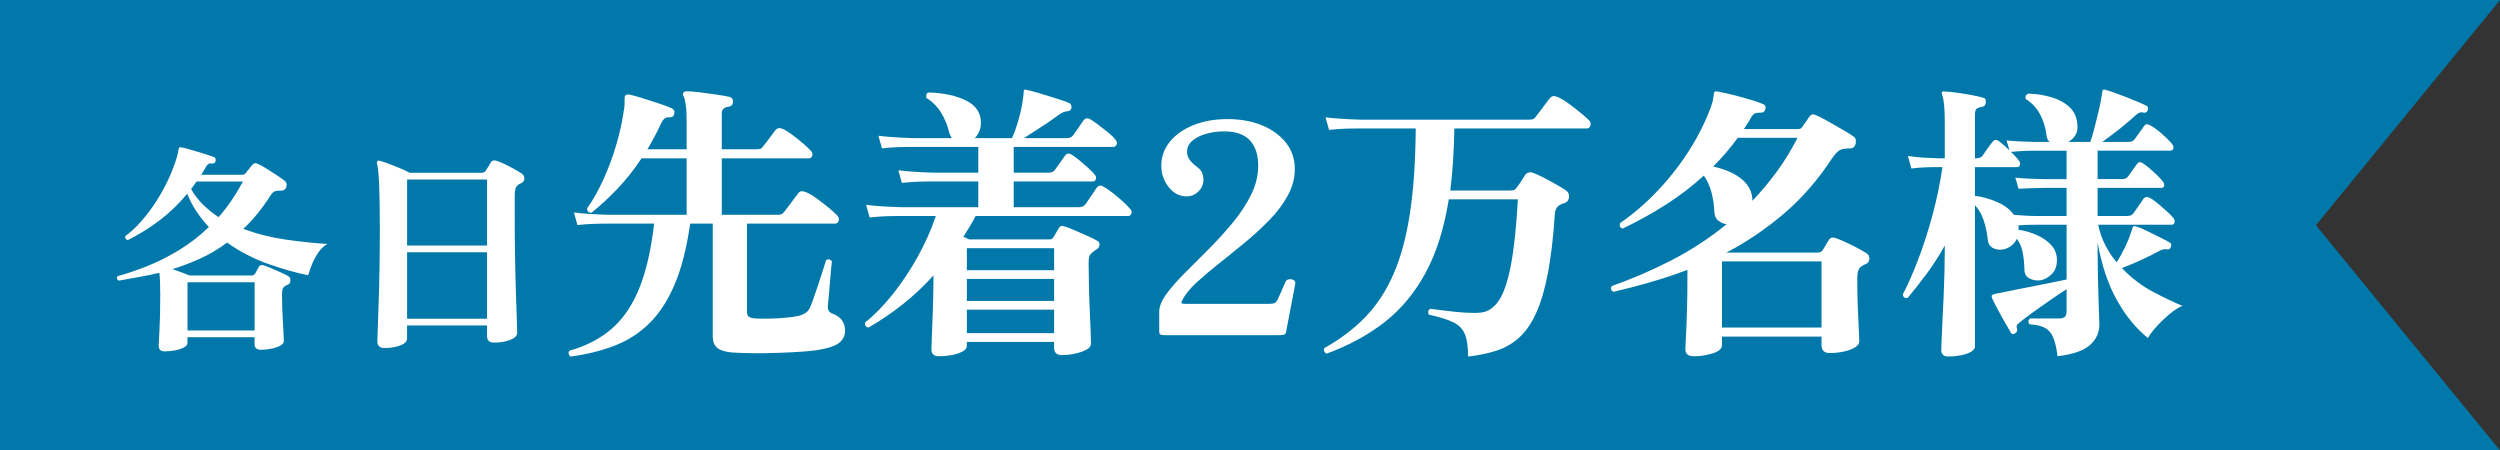
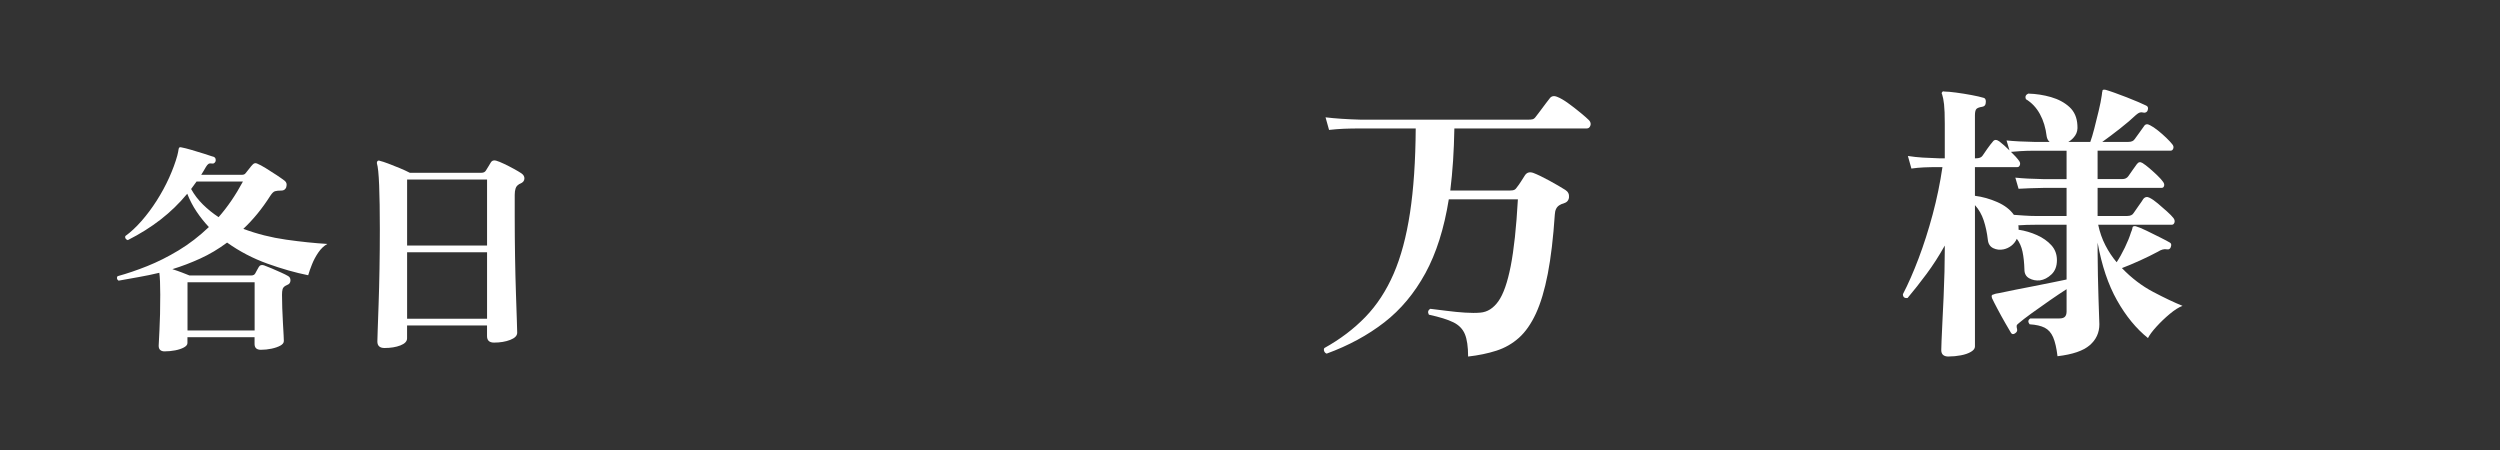
<svg xmlns="http://www.w3.org/2000/svg" id="_レイヤー_2" viewBox="0 0 222 40">
  <rect x="0" y="0" width="222" height="40" fill="#333333" stroke="none" />
  <g id="_プレゼント">
-     <polygon points="222 0 205.655 20 222 40 0 40 0 0 222 0" style="fill:#0078aa;" />
    <path d="m14.63,31.203c-.359,0-.54-.167-.54-.5,0-.093.023-.56.07-1.4s.07-1.887.07-3.14c0-.466-.007-.856-.021-1.17-.014-.313-.033-.57-.06-.77-.613.147-1.224.273-1.83.38-.607.107-1.203.213-1.79.32-.08-.053-.127-.12-.14-.2-.014-.08.006-.146.06-.2.826-.227,1.7-.523,2.62-.89s1.85-.833,2.79-1.4c.939-.567,1.836-1.257,2.689-2.07-.399-.426-.763-.883-1.09-1.37-.326-.486-.604-1.016-.83-1.59-.707.854-1.493,1.617-2.359,2.29-.867.673-1.84,1.284-2.92,1.83-.094-.027-.16-.073-.2-.14-.04-.066-.047-.14-.021-.22.48-.347.96-.793,1.44-1.34.479-.546.93-1.15,1.35-1.81.42-.66.787-1.336,1.101-2.03.312-.693.557-1.353.729-1.98.026-.106.05-.21.07-.31.02-.1.036-.197.05-.29.026-.066.053-.106.08-.12.04-.013.087-.013.14,0,.227.04.533.117.92.23.387.114.771.23,1.15.35s.663.213.85.28c.067.027.11.077.131.15.02.073.022.144.01.21-.014.053-.047.107-.101.16-.053.053-.113.073-.18.06-.16-.026-.276-.016-.35.03-.074.047-.15.137-.23.27-.066.12-.137.24-.21.36s-.144.233-.21.34h3.62c.146,0,.253-.046.32-.14.093-.106.199-.24.319-.4.12-.16.221-.28.301-.36.119-.133.253-.167.399-.1.2.08.457.217.771.41.312.193.626.394.939.6.313.207.557.377.73.51.173.134.227.313.16.54-.014.094-.061.174-.141.24-.08.067-.18.1-.3.1-.254,0-.443.02-.57.06-.127.04-.263.173-.41.4-.373.587-.76,1.124-1.159,1.61-.4.487-.813.93-1.24,1.33,1.213.454,2.479.773,3.8.96,1.32.187,2.54.313,3.66.38-.307.173-.573.427-.8.76-.228.333-.414.683-.561,1.05s-.26.69-.34.97c-1.134-.227-2.34-.57-3.62-1.03s-2.474-1.083-3.58-1.87c-.773.574-1.569,1.047-2.39,1.42-.82.373-1.644.687-2.47.94.293.093.58.193.859.3.28.107.5.193.66.26h5.48c.173,0,.293-.06.359-.18.04-.066.09-.16.15-.28.06-.12.116-.22.17-.3.093-.16.246-.207.46-.14.187.067.42.16.7.28s.553.24.819.36.467.22.601.3c.16.08.236.217.229.41-.007.193-.104.324-.29.39-.026.013-.053.027-.079.04-.027.013-.054.027-.08.04-.134.08-.217.18-.25.3-.034.12-.051.287-.051.5,0,.333.007.724.021,1.17.013.447.033.884.06,1.31.027.427.047.793.061,1.1.013.307.02.48.02.52,0,.16-.104.296-.31.41-.207.113-.467.203-.78.27-.313.066-.63.1-.95.1-.373,0-.56-.173-.56-.52v-.6h-5.96v.52c0,.146-.104.276-.311.39-.206.113-.467.2-.779.26-.313.06-.624.09-.931.09Zm2.021-1.86h5.96v-4.28h-5.96v4.28Zm2.76-10.06c.786-.893,1.507-1.947,2.16-3.16h-4.12l-.48.66c.28.507.631.967,1.051,1.38.42.414.883.787,1.39,1.12Z" style="fill:#fff;" />
    <path d="m34.151,30.903c-.427,0-.641-.193-.641-.58,0-.08.011-.417.03-1.01.021-.593.047-1.36.08-2.3s.061-1.986.08-3.14c.02-1.153.03-2.33.03-3.53,0-1.573-.021-2.867-.061-3.88s-.106-1.667-.2-1.96c-.013-.08.007-.147.061-.2.053-.053.12-.06.2-.02.173.04.42.12.739.24.32.12.657.254,1.011.4.353.146.656.287.91.42h6.359c.187,0,.32-.066.4-.2.04-.066.109-.18.21-.34.1-.16.177-.287.229-.38.094-.16.247-.213.46-.16.187.053.427.15.721.29.293.14.58.287.859.44.28.153.5.284.66.39.2.133.293.297.28.49-.014.193-.134.337-.36.43-.04.013-.076.03-.109.05-.034.02-.063.043-.091.07-.199.133-.3.427-.3.88v1.92c0,1.213.01,2.417.03,3.61.02,1.194.047,2.28.08,3.26s.06,1.78.08,2.4c.02.62.03.97.03,1.05,0,.267-.207.48-.62.64-.414.16-.894.24-1.44.24-.413,0-.62-.193-.62-.58v-.94h-7.1v1.14c0,.267-.197.477-.59.63-.394.153-.864.23-1.41.23Zm2-9.1h7.1v-5.86h-7.1v5.86Zm0,6.5h7.1v-5.9h-7.1v5.9Z" style="fill:#fff;" />
-     <path d="m50.678,31.661c-.104-.069-.164-.156-.182-.26s.009-.191.078-.26c1.525-.434,2.795-1.101,3.809-2.002,1.015-.901,1.82-2.11,2.418-3.627.599-1.517,1.027-3.401,1.287-5.655h-3.978c-.572,0-1.075.009-1.508.026-.434.018-.876.052-1.326.104l-.312-1.118c.85.104,1.89.173,3.12.208h6.891v-5.018h-4.005c-.641.971-1.339,1.855-2.093,2.652s-1.538,1.525-2.353,2.184c-.26,0-.391-.13-.391-.39.537-.763,1.027-1.634,1.47-2.613.441-.979.818-2.002,1.131-3.068.312-1.066.537-2.102.676-3.107.034-.19.052-.355.052-.494v-.364c0-.156.009-.26.026-.312.052-.121.173-.173.364-.156.276.052.663.156,1.156.312.494.156.992.316,1.495.481.503.165.885.308,1.145.429.225.122.294.303.208.546-.069.208-.234.295-.494.26-.243-.017-.451.139-.624.468-.382.832-.798,1.621-1.248,2.366h3.484v-2.418c0-.624-.026-1.122-.078-1.495-.053-.373-.113-.628-.183-.767-.087-.139-.095-.251-.025-.338.052-.087.146-.13.286-.13.26,0,.646.031,1.156.091.512.061,1.022.13,1.534.208.511.078.88.143,1.105.195.242.069.347.234.312.494-.018.226-.156.355-.416.39-.381.052-.572.243-.572.572v3.198h3.017c.173,0,.308-.013.403-.039.095-.026.177-.1.246-.221.087-.104.204-.251.352-.442.146-.19.294-.386.441-.585s.247-.333.3-.403c.155-.19.363-.234.624-.13.242.104.532.282.871.533.338.251.662.511.975.78.312.269.537.481.676.637.139.139.183.286.13.442-.052.156-.147.234-.286.234h-7.748v5.018h4.837c.19,0,.328-.013.415-.039s.183-.1.286-.221c.087-.104.213-.269.377-.494.165-.225.329-.446.494-.663.165-.216.282-.368.352-.455.086-.138.186-.212.299-.221.112-.009.238.013.377.065.277.104.606.295.988.572.381.277.745.559,1.092.845.347.286.589.507.728.663.139.156.183.316.13.481-.052.165-.155.247-.312.247h-7.826v7.826c0,.226.061.377.182.455s.321.126.599.143c.329.018.731.022,1.209.013.477-.008.949-.034,1.417-.078.468-.043.866-.1,1.196-.169.294-.087.523-.195.688-.325s.308-.368.429-.715c.069-.173.165-.438.286-.793s.251-.741.391-1.157c.138-.416.264-.801.377-1.157.112-.355.194-.62.247-.793.086-.069.182-.091.285-.065.104.026.183.083.234.169-.018.121-.043.368-.078.741-.035.373-.069.785-.104,1.235-.035.451-.069.858-.104,1.222s-.061.615-.078.754c-.018.33.096.546.338.65.798.278,1.196.798,1.196,1.56,0,.382-.143.71-.429.988-.286.277-.784.485-1.495.624-.468.104-1.066.182-1.794.234-.729.052-1.491.091-2.288.117-.798.026-1.556.034-2.275.026-.719-.009-1.312-.031-1.78-.065-.59-.052-1.019-.187-1.287-.403-.27-.217-.403-.576-.403-1.079v-9.958h-2.002c-.312,2.167-.771,3.965-1.378,5.395-.607,1.43-1.356,2.583-2.249,3.458-.893.875-1.924,1.538-3.094,1.989-1.17.451-2.466.771-3.888.962Z" style="fill:#fff;" />
-     <path d="m83.386,31.635c-.45,0-.676-.2-.676-.598,0-.139.014-.529.039-1.17.026-.641.057-1.438.091-2.392.035-.953.053-1.958.053-3.016-.867.954-1.781,1.812-2.743,2.574s-1.972,1.447-3.029,2.054c-.121-.017-.208-.069-.26-.156-.052-.086-.069-.182-.052-.286.832-.658,1.654-1.499,2.47-2.522.814-1.022,1.556-2.136,2.223-3.341.667-1.205,1.2-2.405,1.6-3.601h-3.017c-.572,0-1.075.009-1.508.026-.434.018-.884.052-1.352.104l-.312-1.118c.866.104,1.915.173,3.146.208h6.812v-2.288h-3.952c-.572,0-1.075.009-1.508.026-.434.018-.875.052-1.326.104l-.312-1.118c.849.104,1.897.174,3.146.208h3.952v-2.288h-5.72c-.572,0-1.075.009-1.508.026-.434.018-.876.052-1.326.104l-.312-1.118c.85.104,1.898.173,3.146.208h3.354c-.069-.139-.13-.269-.182-.39-.174-.71-.425-1.334-.754-1.872-.33-.537-.763-.971-1.3-1.3-.035-.104-.035-.208,0-.312.034-.104.104-.165.208-.182,1.386.052,2.504.299,3.354.741s1.274,1.088,1.274,1.937c0,.312-.053.581-.156.806-.104.225-.234.416-.39.572h3.302c.19-.398.386-.944.585-1.638.199-.693.333-1.334.403-1.924.017-.104.029-.204.038-.299s.014-.186.014-.273.025-.139.078-.156c.034-.035.086-.035.155,0,.277.052.672.156,1.184.312.511.156,1.018.312,1.521.468.503.156.867.286,1.093.39.086.035.146.096.182.182.034.087.043.173.026.26-.035.173-.14.269-.312.286-.26,0-.572.139-.936.416-.364.278-.837.603-1.417.975-.581.373-1.097.707-1.548,1.001h3.771c.294,0,.494-.086.598-.26.121-.156.277-.377.468-.663.191-.286.329-.49.416-.611.174-.242.391-.286.65-.13.208.122.459.295.754.52.295.226.581.451.858.676.276.225.477.425.598.598.139.139.178.282.117.429-.061.147-.16.221-.299.221h-8.84v2.288h3.094c.26,0,.45-.086.572-.26.104-.139.255-.351.454-.637.199-.286.343-.489.43-.611.139-.208.329-.243.572-.104.19.104.424.273.701.507.277.234.546.468.807.702.26.234.45.429.571.585.104.122.135.251.092.39-.044.139-.126.208-.247.208h-7.046v2.288h5.745c.295,0,.503-.087.624-.26.104-.156.273-.403.508-.741.233-.338.394-.576.48-.715.156-.225.364-.26.624-.104.226.122.498.308.819.559.32.251.624.507.91.767.286.26.489.468.61.624.139.139.183.282.13.429-.052.147-.147.221-.285.221h-13.547c-.173.33-.351.646-.532.949-.183.303-.369.602-.56.897.087.035.178.074.273.117.095.043.178.083.247.117h7.149c.156,0,.269-.069.338-.208.053-.086.131-.217.234-.39.104-.173.19-.32.26-.442.104-.156.251-.199.442-.13.242.069.55.187.923.351s.75.329,1.131.494c.381.165.685.316.91.455.139.069.199.191.182.364-.017.173-.104.303-.26.39-.052.035-.1.065-.143.091-.044.026-.083.056-.117.091-.174.122-.291.243-.351.364-.062.121-.092.329-.092.624,0,.642.009,1.348.026,2.119.017.771.043,1.513.078,2.223.034.711.061,1.326.078,1.846.017.52.025.866.025,1.04,0,.191-.134.36-.402.507-.27.147-.603.264-1.001.351-.399.086-.789.13-1.17.13-.469,0-.702-.217-.702-.65v-.52h-7.748v.364c0,.19-.13.355-.391.494-.26.139-.576.243-.948.312-.373.069-.75.104-1.132.104Zm2.471-7.644h7.748v-1.95h-7.748v1.95Zm0,2.73h7.748v-1.95h-7.748v1.95Zm0,2.86h7.748v-2.08h-7.748v2.08Z" style="fill:#fff;" />
-     <path d="m103.433,29.763c-.122,0-.234-.013-.339-.039-.104-.026-.155-.117-.155-.273v-1.768c0-.468.212-.992.637-1.573s.971-1.205,1.638-1.872c.667-.667,1.374-1.374,2.119-2.119.745-.745,1.452-1.521,2.119-2.327.667-.806,1.213-1.633,1.638-2.483.425-.849.638-1.716.638-2.6,0-.97-.247-1.72-.741-2.249-.494-.528-1.261-.793-2.301-.793-.538,0-1.058.07-1.561.208-.503.139-.914.343-1.234.611-.321.269-.481.603-.481,1.001,0,.226.065.442.195.65s.368.442.715.702c.364.26.546.624.546,1.092,0,.416-.147.771-.442,1.066-.295.295-.642.442-1.04.442-.642,0-1.179-.277-1.611-.832-.434-.555-.65-1.188-.65-1.898,0-.797.256-1.508.767-2.132.512-.624,1.209-1.113,2.094-1.469.884-.355,1.889-.533,3.016-.533,1.161,0,2.188.187,3.081.559.893.373,1.599.888,2.119,1.547.52.659.78,1.439.78,2.34,0,.798-.208,1.578-.624,2.34s-.962,1.491-1.639,2.184c-.676.693-1.408,1.365-2.196,2.015-.789.65-1.557,1.27-2.302,1.859-.745.59-1.403,1.149-1.976,1.677-.572.529-.979,1.027-1.222,1.495-.104.191-.135.303-.092.338.044.035.152.052.325.052h7.384c.226,0,.395-.017.508-.052.112-.035.221-.156.324-.364.087-.19.204-.45.352-.78.146-.329.256-.581.325-.754.068-.139.182-.217.338-.234s.294.013.416.091c.121.078.155.212.104.403l-.806,4.212c-.035.139-.117.217-.247.234-.13.018-.282.026-.455.026h-10.062Z" style="fill:#fff;" />
    <path d="m130.368,31.661c0-.867-.096-1.53-.286-1.989-.191-.459-.533-.81-1.027-1.053-.494-.243-1.218-.468-2.171-.676-.121-.225-.078-.399.13-.52.451.052.944.113,1.482.182.537.07,1.07.122,1.599.156s.983.035,1.365,0c.624-.052,1.157-.39,1.599-1.014.442-.624.807-1.664,1.093-3.12.285-1.456.498-3.432.637-5.928h-6.136c-.416,2.6-1.11,4.789-2.08,6.565-.972,1.777-2.188,3.233-3.653,4.368-1.465,1.135-3.168,2.058-5.109,2.769-.104-.035-.178-.104-.221-.208s-.039-.2.013-.286c1.404-.78,2.617-1.699,3.641-2.756,1.022-1.057,1.858-2.336,2.509-3.835.65-1.5,1.135-3.306,1.456-5.421.32-2.114.489-4.61.507-7.488h-4.862c-.571,0-1.074.009-1.508.026-.434.018-.875.052-1.326.104l-.312-1.118c.849.104,1.897.174,3.146.208h14.847c.173,0,.308-.013.402-.039.096-.026.187-.1.273-.221.086-.104.212-.269.377-.494.164-.225.329-.446.494-.663.164-.216.281-.368.351-.455.156-.225.381-.277.676-.156.277.104.606.295.988.572.381.277.745.559,1.092.845s.599.507.754.663c.139.156.178.316.117.481-.061.165-.169.247-.325.247h-11.752c-.018,1.005-.056,1.967-.116,2.886-.062.919-.144,1.794-.247,2.626h5.277c.19,0,.329-.021.416-.065.087-.043.174-.134.261-.273.086-.104.19-.251.312-.442.121-.19.242-.381.364-.572.173-.26.424-.329.754-.208.364.139.832.364,1.404.676.571.312,1.048.589,1.43.832.242.156.351.373.325.65-.026.277-.187.459-.481.546-.069.018-.135.039-.195.065-.061.026-.116.056-.169.091-.26.156-.398.434-.416.832-.139,2.08-.347,3.835-.624,5.265-.277,1.43-.628,2.604-1.053,3.523s-.928,1.638-1.508,2.158c-.581.52-1.248.901-2.002,1.144s-1.591.416-2.509.52Z" style="fill:#fff;" />
-     <path d="m150.388,31.635c-.485,0-.728-.217-.728-.65,0-.156.017-.538.052-1.144.034-.606.065-1.343.091-2.21.026-.867.039-1.75.039-2.652v-1.014c-1.058.399-2.137.758-3.237,1.079-1.101.321-2.214.611-3.341.871-.226-.138-.269-.312-.13-.52,1.733-.606,3.476-1.356,5.227-2.249,1.75-.893,3.405-1.971,4.966-3.237-.277-.035-.524-.139-.741-.312-.217-.173-.334-.433-.352-.78-.017-.555-.1-1.122-.246-1.703-.147-.581-.377-1.087-.689-1.521-1.022.936-2.137,1.79-3.341,2.561-1.205.771-2.492,1.486-3.861,2.145-.243-.086-.32-.251-.233-.494,1.213-.832,2.348-1.811,3.405-2.938,1.058-1.126,1.989-2.331,2.795-3.614.807-1.283,1.435-2.557,1.886-3.822.104-.277.164-.498.182-.663.017-.165.034-.29.052-.377,0-.104.026-.182.078-.234.034-.052.112-.061.234-.026h.025c.329.052.771.147,1.326.286.555.139,1.092.286,1.612.442.52.156.893.286,1.118.39.19.087.251.234.182.442-.052.208-.174.312-.364.312-.226,0-.398.017-.52.052-.122.035-.252.165-.391.39-.087.173-.186.342-.299.507-.112.165-.221.334-.324.507h4.836c.155,0,.269-.061.338-.182.068-.087.173-.234.312-.442s.251-.372.338-.494c.139-.19.312-.234.521-.13.242.087.585.256,1.026.507.442.251.889.507,1.34.767.45.26.797.477,1.04.65.104.069.164.169.182.299.017.13.009.256-.026.377-.087.243-.233.364-.441.364-.485,0-.819.061-1.001.182-.183.121-.395.355-.638.702-1.248,1.907-2.669,3.541-4.264,4.901-1.595,1.361-3.302,2.518-5.122,3.471h8.112c.208,0,.364-.086.468-.26.052-.087.134-.225.247-.416.112-.191.203-.338.272-.442.121-.208.312-.269.572-.182.364.121.828.321,1.392.598.562.278,1.009.52,1.339.728.208.122.308.299.299.533s-.135.395-.377.481c-.069.035-.139.069-.208.104-.069.035-.122.069-.156.104-.226.173-.338.503-.338.988,0,.954.017,1.846.052,2.678s.065,1.512.091,2.041c.026.528.039.836.039.923,0,.208-.13.39-.39.546-.26.156-.59.277-.988.364-.398.086-.814.13-1.248.13-.485,0-.728-.234-.728-.702v-.754h-8.84v.754c0,.312-.27.555-.807.728s-1.109.26-1.716.26Zm5.227-13.806c.779-.814,1.508-1.686,2.184-2.613s1.282-1.919,1.82-2.977h-5.305c-.329.451-.676.888-1.04,1.313-.363.425-.745.836-1.144,1.235,1.092.243,1.945.624,2.561,1.144s.924,1.153.924,1.898Zm-2.704,11.258h8.84v-5.876h-8.84v5.876Z" style="fill:#fff;" />
    <path d="m173.034,31.661c-.434,0-.65-.191-.65-.572,0-.087.009-.364.026-.832.017-.468.043-1.04.078-1.716.034-.676.068-1.399.104-2.171.034-.771.061-1.521.078-2.249.017-.728.026-1.36.026-1.898v-.416c-.503.901-1.04,1.738-1.612,2.509s-1.136,1.486-1.69,2.145c-.277.035-.416-.078-.416-.338.469-.901.932-1.958,1.392-3.172.459-1.213.875-2.513,1.248-3.9.372-1.387.663-2.791.871-4.212h-.261c-.555,0-1.022.009-1.403.026-.382.018-.746.052-1.093.104l-.312-1.118c.45.069.888.117,1.312.143s.914.048,1.47.065h.494v-3.068c0-.78-.022-1.356-.065-1.729-.043-.373-.1-.663-.169-.871-.052-.086-.052-.156,0-.208.034-.069.104-.086.208-.052.225,0,.567.03,1.027.091.459.061.918.134,1.378.221.459.087.801.165,1.026.234.104.018.174.069.208.156.035.087.043.174.026.26,0,.226-.104.355-.312.39-.242.035-.411.095-.507.182-.095.087-.143.278-.143.572v3.822h.104c.277,0,.469-.078.572-.234.087-.139.229-.347.429-.624.199-.277.36-.485.481-.624.139-.19.329-.199.572-.026.139.104.286.226.441.364.156.139.312.286.468.442l-.26-.884c.676.069,1.499.113,2.471.13h1.352c-.139-.121-.226-.286-.26-.494-.087-.745-.286-1.404-.599-1.976-.312-.572-.728-1.014-1.248-1.326-.087-.225-.017-.39.208-.494.693.018,1.369.122,2.028.312.658.191,1.205.486,1.638.884.434.399.667.936.702,1.612.035.364-.03.667-.194.91-.165.243-.369.434-.611.572h1.95c.104-.277.221-.667.351-1.17.13-.502.26-1.027.39-1.573.131-.546.222-1.001.273-1.365.018-.069.026-.134.026-.195,0-.061.008-.108.025-.143,0-.104.026-.165.078-.182.052-.017.121-.017.208,0,.19.052.455.139.793.26s.697.256,1.079.403c.381.147.732.291,1.053.429.321.139.551.243.689.312.156.069.199.208.13.416-.018.069-.061.125-.13.169s-.147.056-.234.039c-.121-.035-.229-.039-.325-.013-.095.026-.212.1-.351.221-.382.364-.854.767-1.417,1.209-.563.442-1.088.836-1.573,1.183h2.314c.277,0,.468-.086.572-.26.104-.139.242-.329.416-.572.173-.242.303-.424.39-.546.121-.208.303-.243.546-.104.208.104.442.26.702.468s.507.425.741.65c.233.226.411.416.532.572.104.122.135.247.092.377-.044.13-.126.195-.247.195h-6.475v2.522h2.185c.242,0,.424-.086.546-.26.086-.138.217-.325.39-.559.173-.234.295-.403.364-.507.139-.19.303-.225.494-.104.173.104.381.26.624.468.242.208.48.425.715.65.234.226.403.416.507.572.087.122.112.239.078.351-.035.113-.104.169-.208.169h-5.694v2.496h2.626c.277,0,.469-.086.572-.26.087-.139.234-.351.442-.637s.347-.49.416-.611c.155-.191.347-.225.571-.104.208.104.451.273.729.507s.546.468.806.702c.26.234.451.429.572.585.104.139.134.273.091.403s-.126.195-.247.195h-6.525c.138.659.351,1.265.637,1.82s.619,1.058,1.001,1.508c.242-.364.485-.797.728-1.3.243-.502.425-.953.546-1.352.035-.069.061-.134.078-.195s.035-.125.053-.195c0-.052.017-.095.052-.13.069-.035.146-.043.233-.026.243.069.568.204.976.403.407.2.81.399,1.209.598.398.199.685.351.857.455.121.069.147.199.078.39-.018.07-.057.126-.116.169-.062.043-.135.057-.222.039-.243-.052-.512.018-.806.208-.485.26-1.014.52-1.586.78-.572.26-1.109.485-1.612.676.85.884,1.776,1.59,2.782,2.119,1.005.529,1.872.94,2.6,1.235-.329.122-.706.36-1.131.715s-.819.732-1.183,1.131c-.364.399-.616.737-.754,1.014-1.04-.832-1.955-1.945-2.743-3.341-.789-1.395-1.365-3.107-1.729-5.135v.858c0,.659.009,1.343.026,2.054.017.711.034,1.378.052,2.002.018.624.035,1.148.052,1.573.018.425.026.681.026.767,0,.746-.286,1.365-.858,1.859-.571.494-1.525.819-2.859.975-.087-.728-.217-1.292-.391-1.69-.173-.398-.425-.68-.754-.845-.329-.165-.771-.264-1.325-.299-.174-.208-.156-.381.052-.52h2.574c.242,0,.411-.052.507-.156.095-.104.143-.26.143-.468v-1.976c-.434.277-.932.611-1.495,1.001s-1.096.767-1.599,1.131c-.503.364-.884.659-1.145.884-.121.087-.186.165-.194.234-.009.069.004.173.039.312.034.139-.026.26-.183.364-.155.104-.277.087-.363-.052-.104-.173-.273-.463-.508-.871-.233-.407-.464-.823-.688-1.248-.226-.424-.39-.75-.494-.975v-.026c-.035-.104-.035-.173,0-.208.034-.052.087-.078.156-.078.069-.035.151-.061.247-.078.095-.017.194-.035.299-.052.381-.086.841-.182,1.378-.286s1.092-.212,1.664-.325,1.113-.221,1.625-.325c.511-.104.932-.19,1.261-.26v-4.862h-2.678c-.295,0-.585.004-.871.013-.286.009-.533.022-.741.039.018.052.026.122.026.208v.182c.572.087,1.118.247,1.638.481.521.234.944.533,1.274.897.329.364.494.806.494,1.326,0,.537-.161.958-.481,1.261-.321.304-.663.481-1.027.533-.347.035-.663-.026-.948-.182-.286-.156-.43-.416-.43-.78-.018-.606-.073-1.135-.169-1.586-.096-.45-.265-.832-.507-1.144-.121.26-.286.468-.494.624-.208.156-.434.26-.676.312-.329.07-.637.035-.923-.104-.286-.138-.446-.39-.481-.754-.069-.606-.19-1.174-.363-1.703-.174-.528-.434-.983-.78-1.365v12.558c0,.173-.117.329-.352.468-.233.139-.532.243-.896.312s-.729.104-1.092.104Zm7.8-12.48h2.678v-2.496h-2.08c-.901.018-1.629.043-2.184.078l-.286-.988c.676.069,1.499.113,2.47.13h2.08v-2.522h-2.859c-.451,0-.876.013-1.274.039-.399.026-.668.048-.806.065.312.295.554.563.728.806.087.122.108.243.065.364-.044.122-.117.182-.222.182h-3.77v2.548c.676.087,1.339.273,1.989.559.649.286,1.139.663,1.469,1.131.242.018.55.039.923.065.372.026.732.039,1.079.039Z" style="fill:#fff;" />
  </g>
</svg>